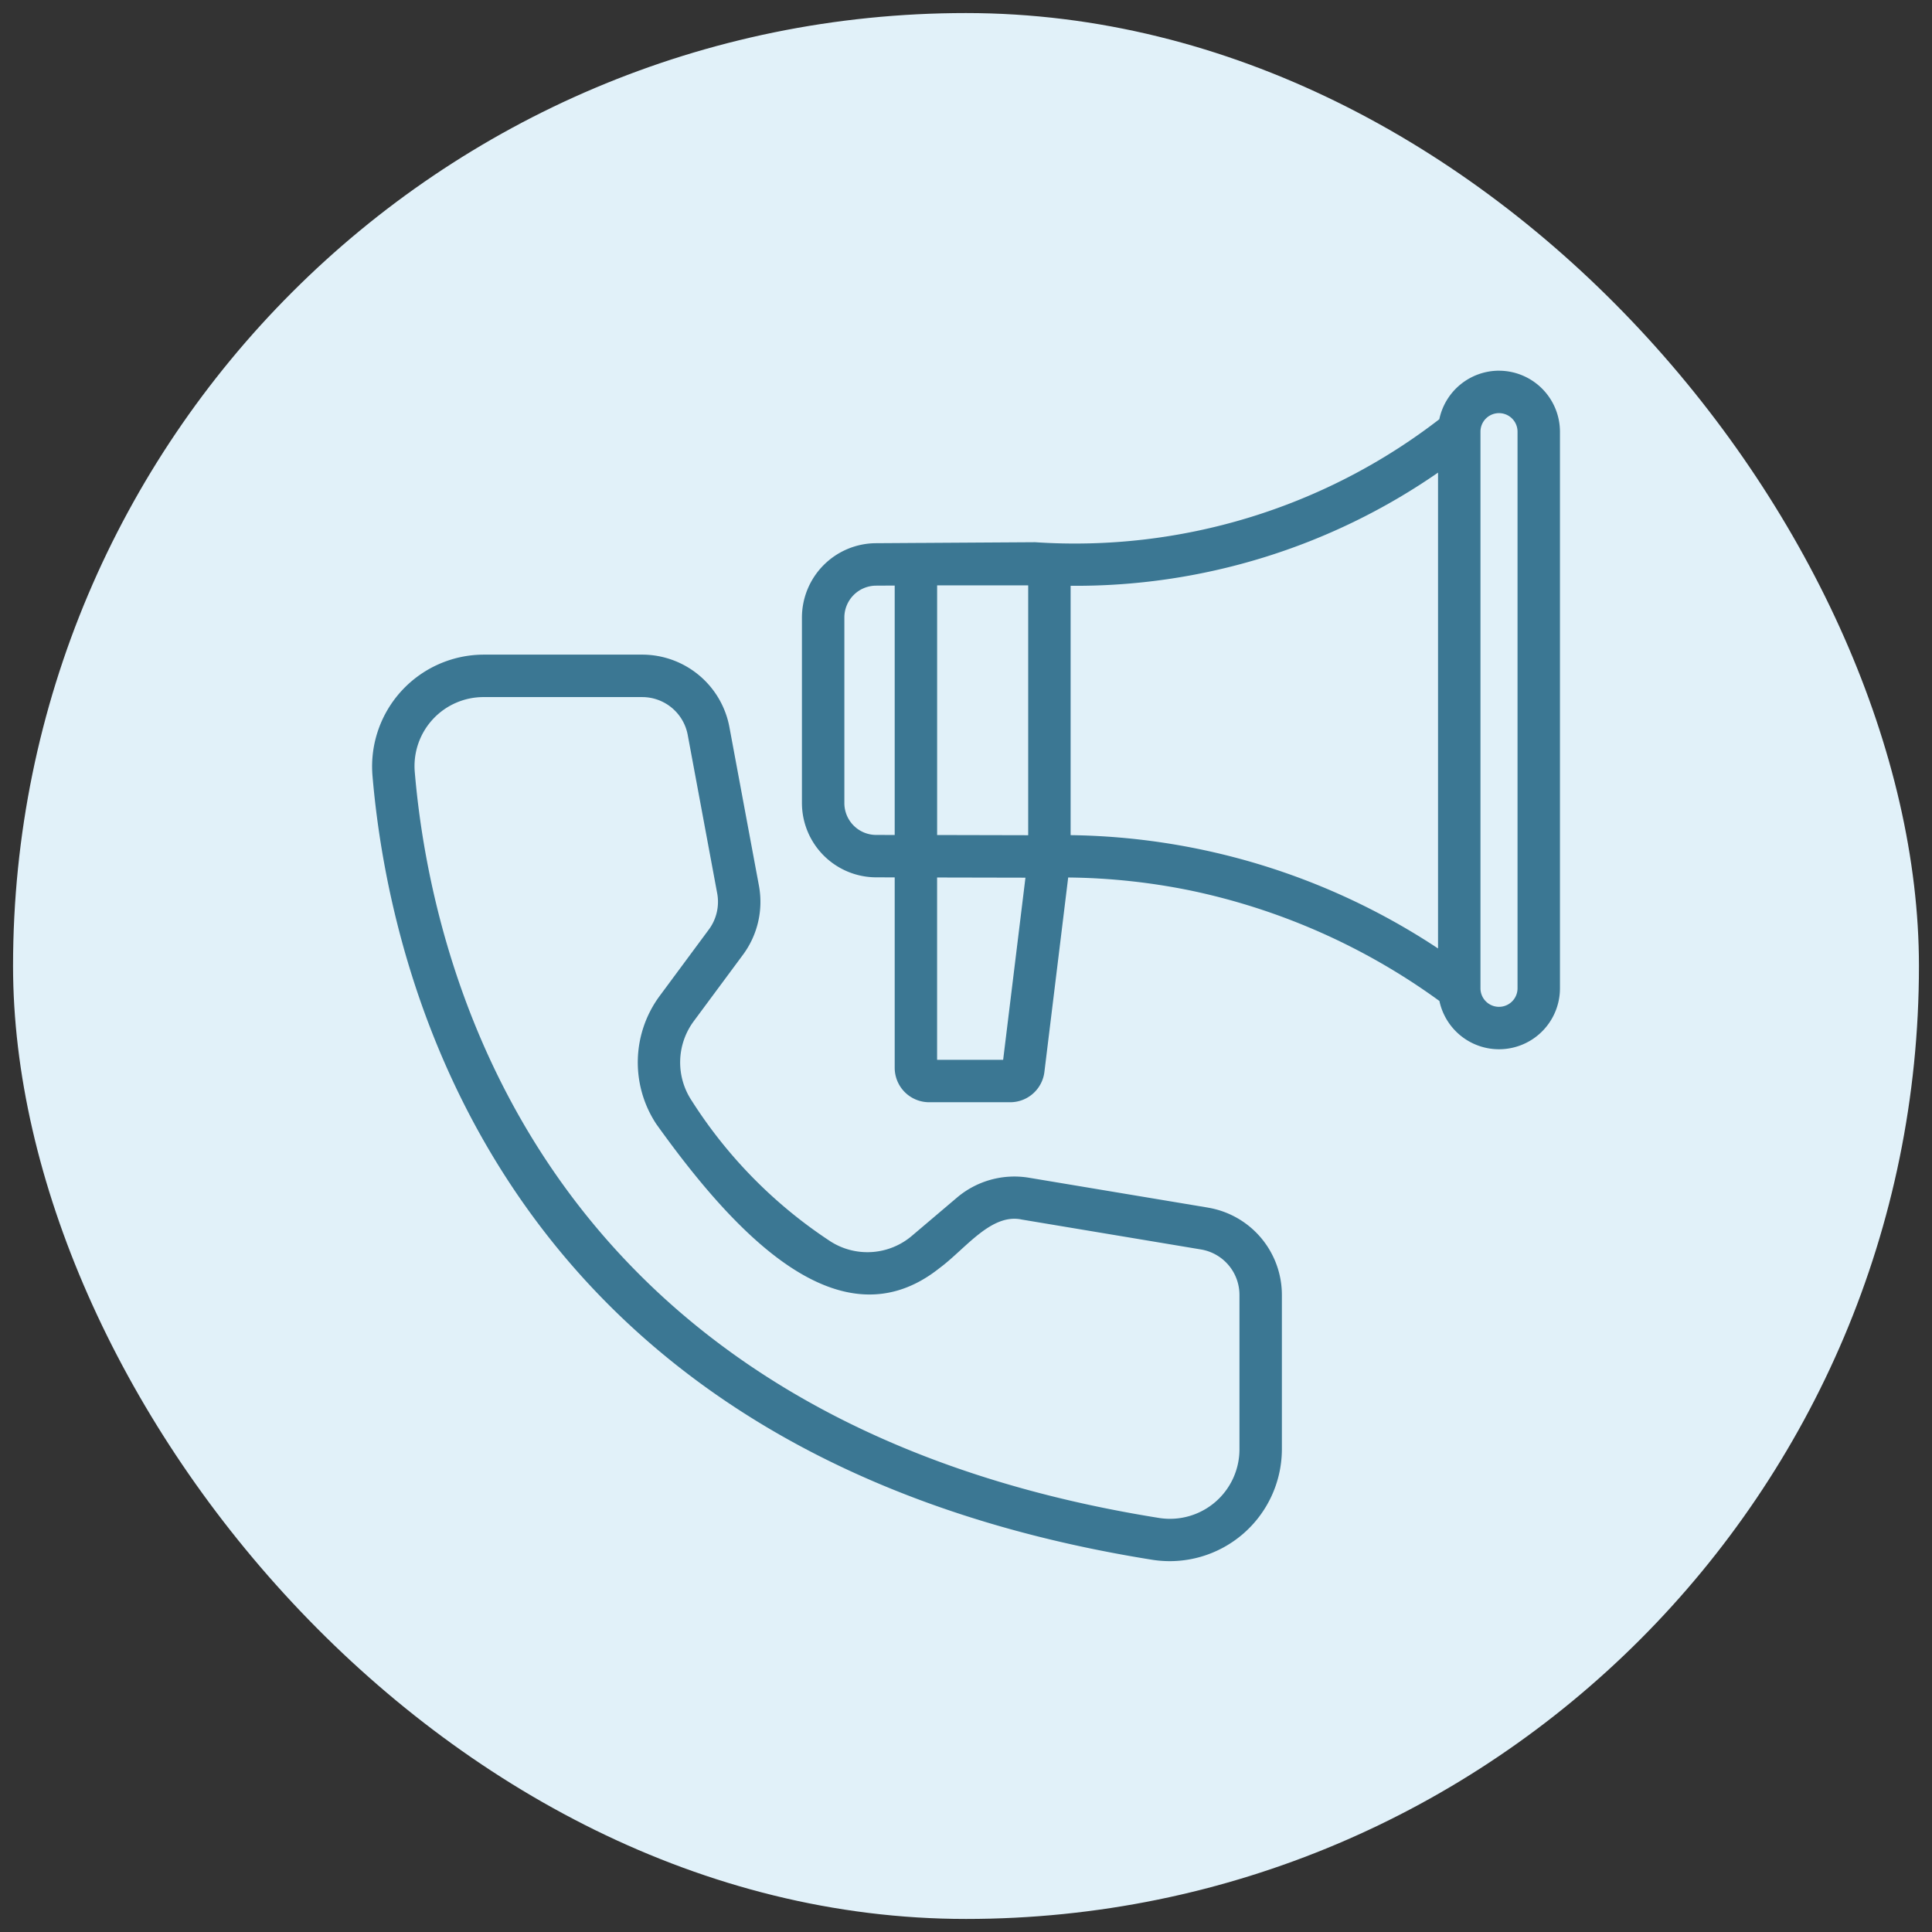
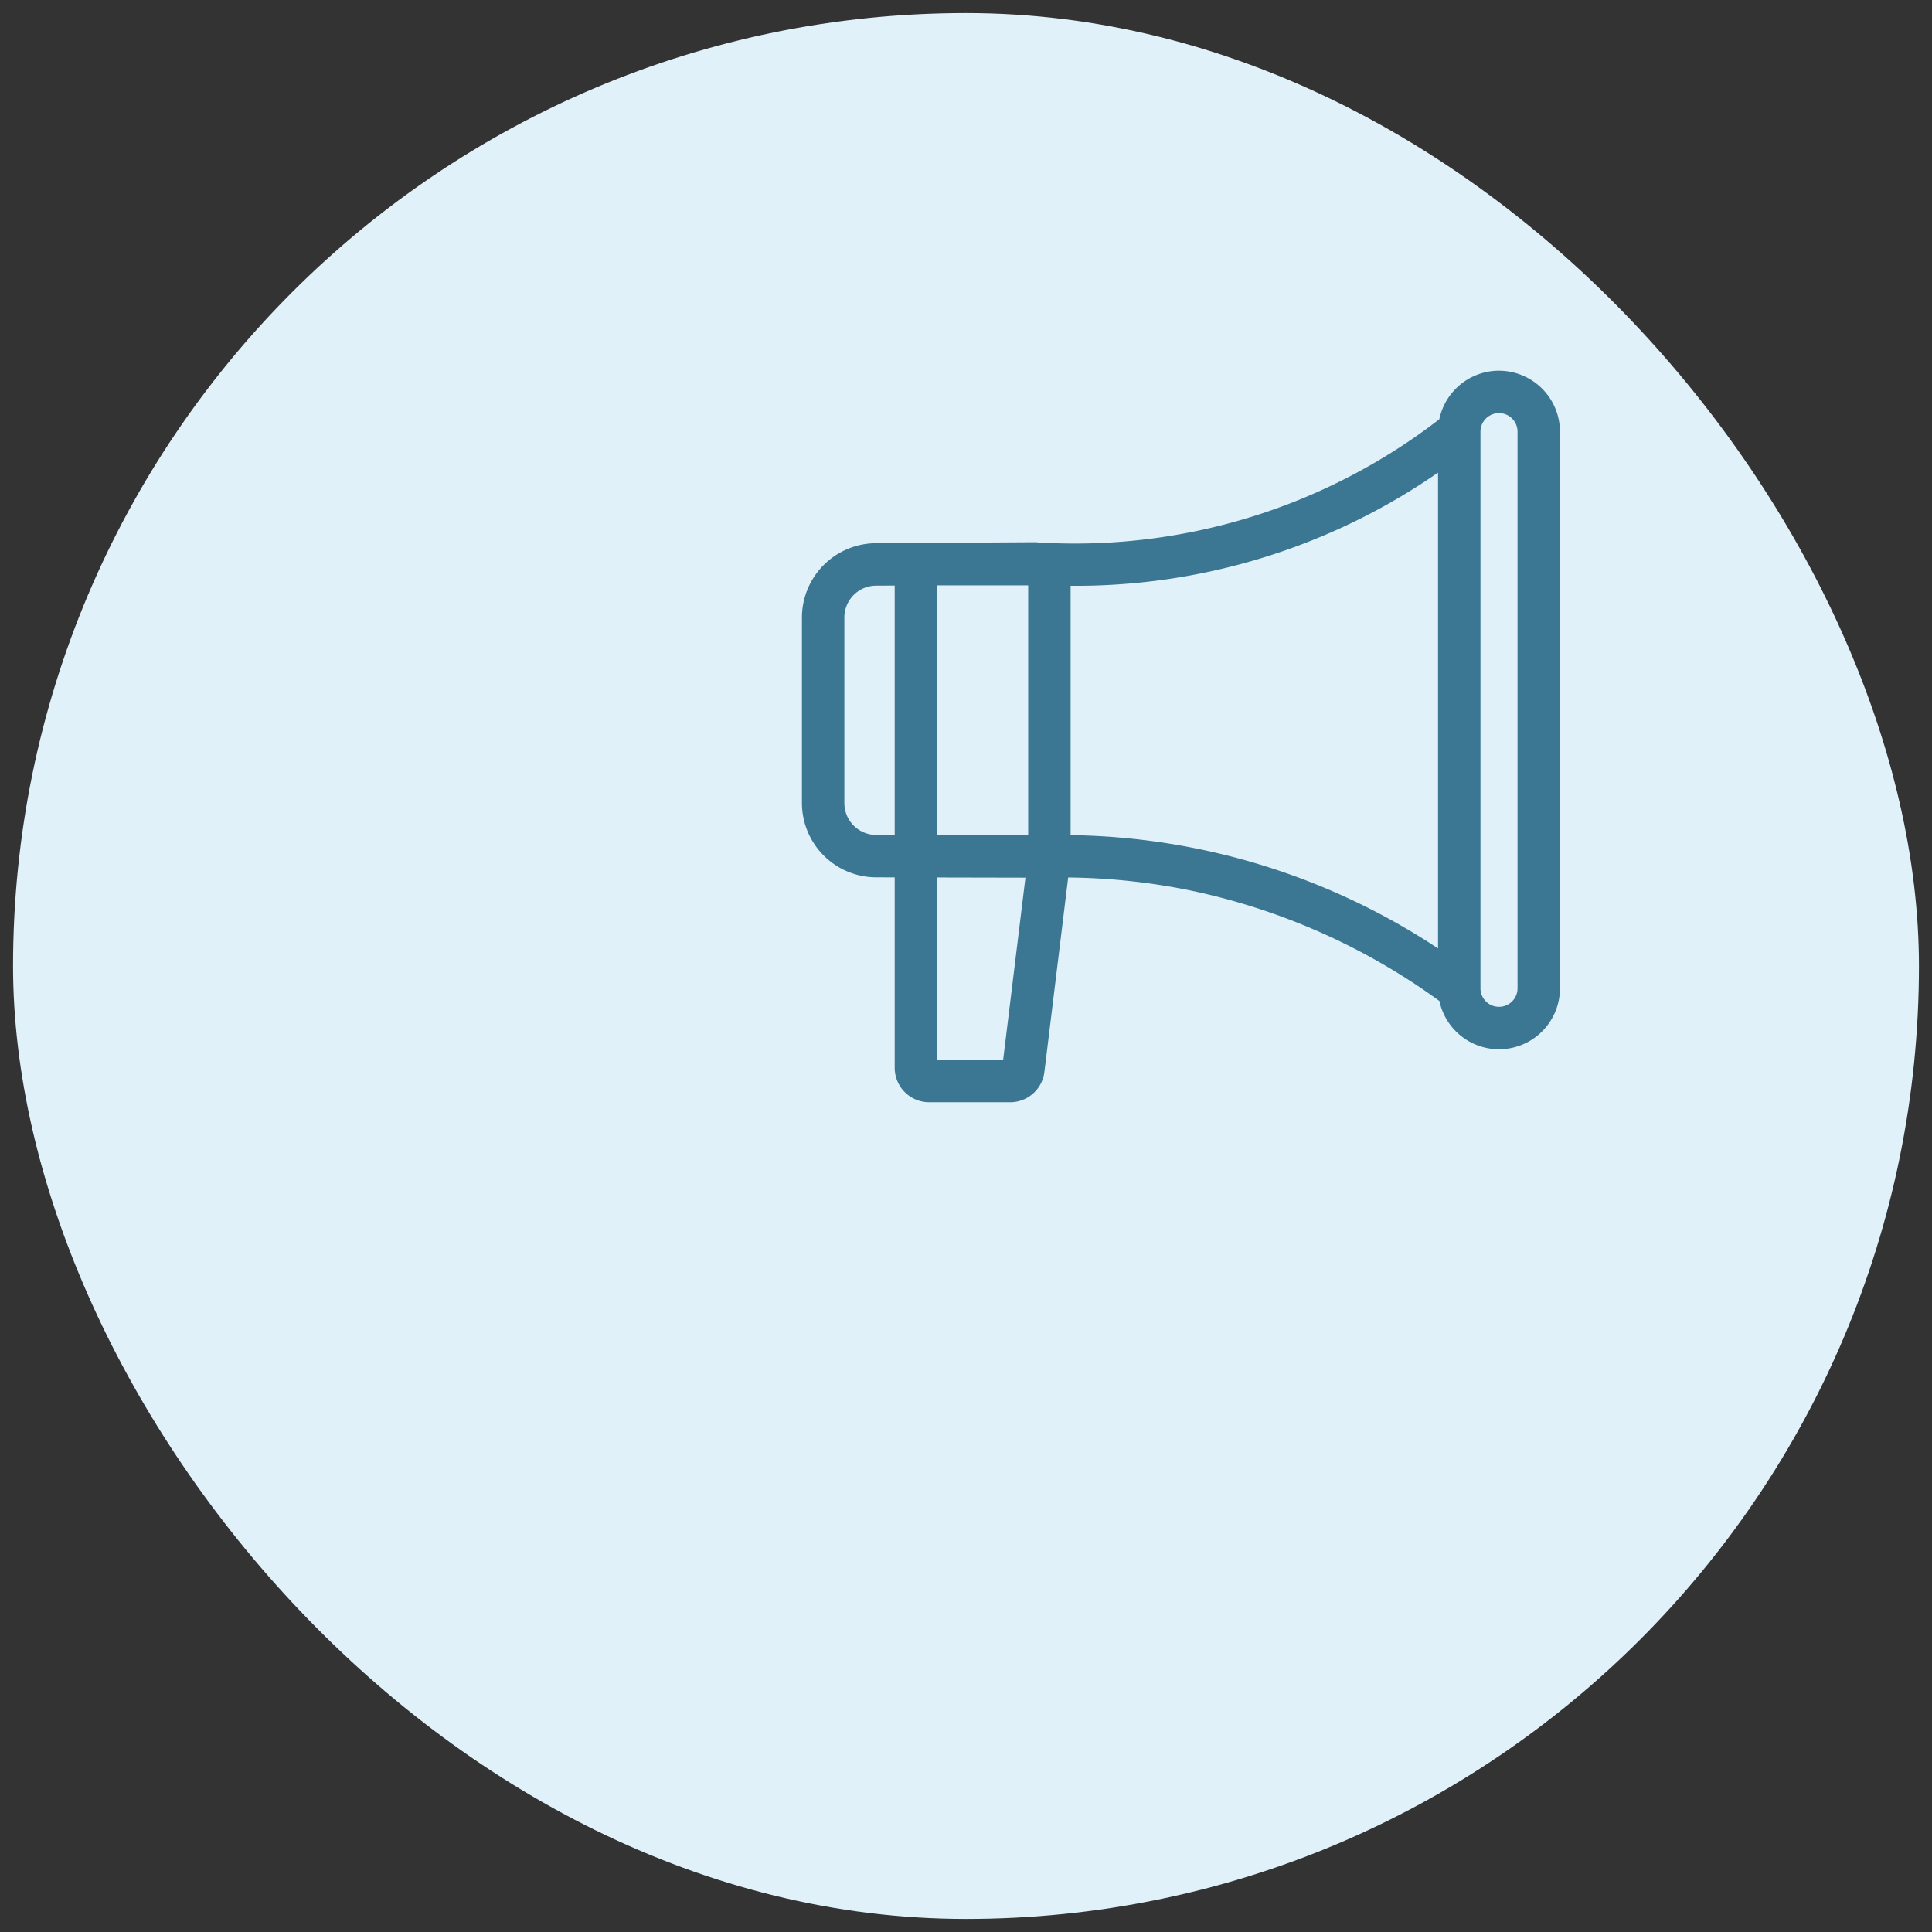
<svg xmlns="http://www.w3.org/2000/svg" width="74" height="74" fill="none" viewBox="0 0 74 74">
  <rect x="0" y="0" width="74" height="74" fill="#333333" stroke="none" />
  <rect width="73" height="73" x=".5" y=".5" fill="#e1f1f9" rx="36.5" />
  <g fill="#3b7793" clip-path="url(#a)">
-     <path d="m46.262 46.253-6.85-1.143a3.4 3.4 0 0 0-2.757.76l-1.726 1.464a2.63 2.63 0 0 1-3.11.221 18 18 0 0 1-5.326-5.398 2.65 2.65 0 0 1 .075-3.037l1.891-2.553a3.4 3.4 0 0 0 .61-2.643l-1.131-6.075a3.4 3.4 0 0 0-3.34-2.775h-6.087a4.285 4.285 0 0 0-4.246 4.613c.647 7.71 4.855 26.074 29.899 30.061a4.296 4.296 0 0 0 4.935-4.21v-5.934a3.39 3.39 0 0 0-2.837-3.35m1.212 9.285a2.662 2.662 0 0 1-3.055 2.606C20.511 54.338 16.5 36.879 15.885 29.55a2.643 2.643 0 0 1 2.626-2.85h6.087a1.774 1.774 0 0 1 1.743 1.447l1.13 6.074a1.78 1.78 0 0 1-.318 1.378l-1.89 2.553a4.285 4.285 0 0 0-.125 4.902c2.992 4.182 7.033 8.548 10.843 5.52.999-.737 1.982-2.12 3.163-1.861l6.85 1.143a1.766 1.766 0 0 1 1.48 1.748z" />
    <path d="M57.415 14.198a2.34 2.34 0 0 0-2.286 1.86 22.84 22.84 0 0 1-15.485 4.71l-4.484.028h-.081l-1.538.01a2.85 2.85 0 0 0-2.825 2.843v7.112a2.85 2.85 0 0 0 2.836 2.843l.717.002v7.292a1.32 1.32 0 0 0 1.32 1.32h3.104a1.32 1.32 0 0 0 1.31-1.161l.911-7.447c1.56.015 3.114.18 4.643.49a24.85 24.85 0 0 1 9.576 4.24 2.334 2.334 0 0 0 4.617-.489V16.534a2.34 2.34 0 0 0-2.335-2.335M35.894 22.42h3.488v9.571l-3.488-.008zm-3.553 8.34V23.65a1.22 1.22 0 0 1 1.21-1.218l.718-.004v9.554l-.713-.002a1.22 1.22 0 0 1-1.215-1.218m6.082 9.831h-2.53V33.61l3.384.007zm2.584-8.606v-9.55a24.36 24.36 0 0 0 14.073-4.335v18.226a26.1 26.1 0 0 0-14.073-4.34m17.118 5.866a.71.71 0 0 1-1.42 0v-21.32a.71.71 0 0 1 1.42 0z" />
  </g>
  <defs>
    <clipPath id="a">
      <path fill="#fff" d="M11 11h52v52H11z" />
    </clipPath>
  </defs>
</svg>